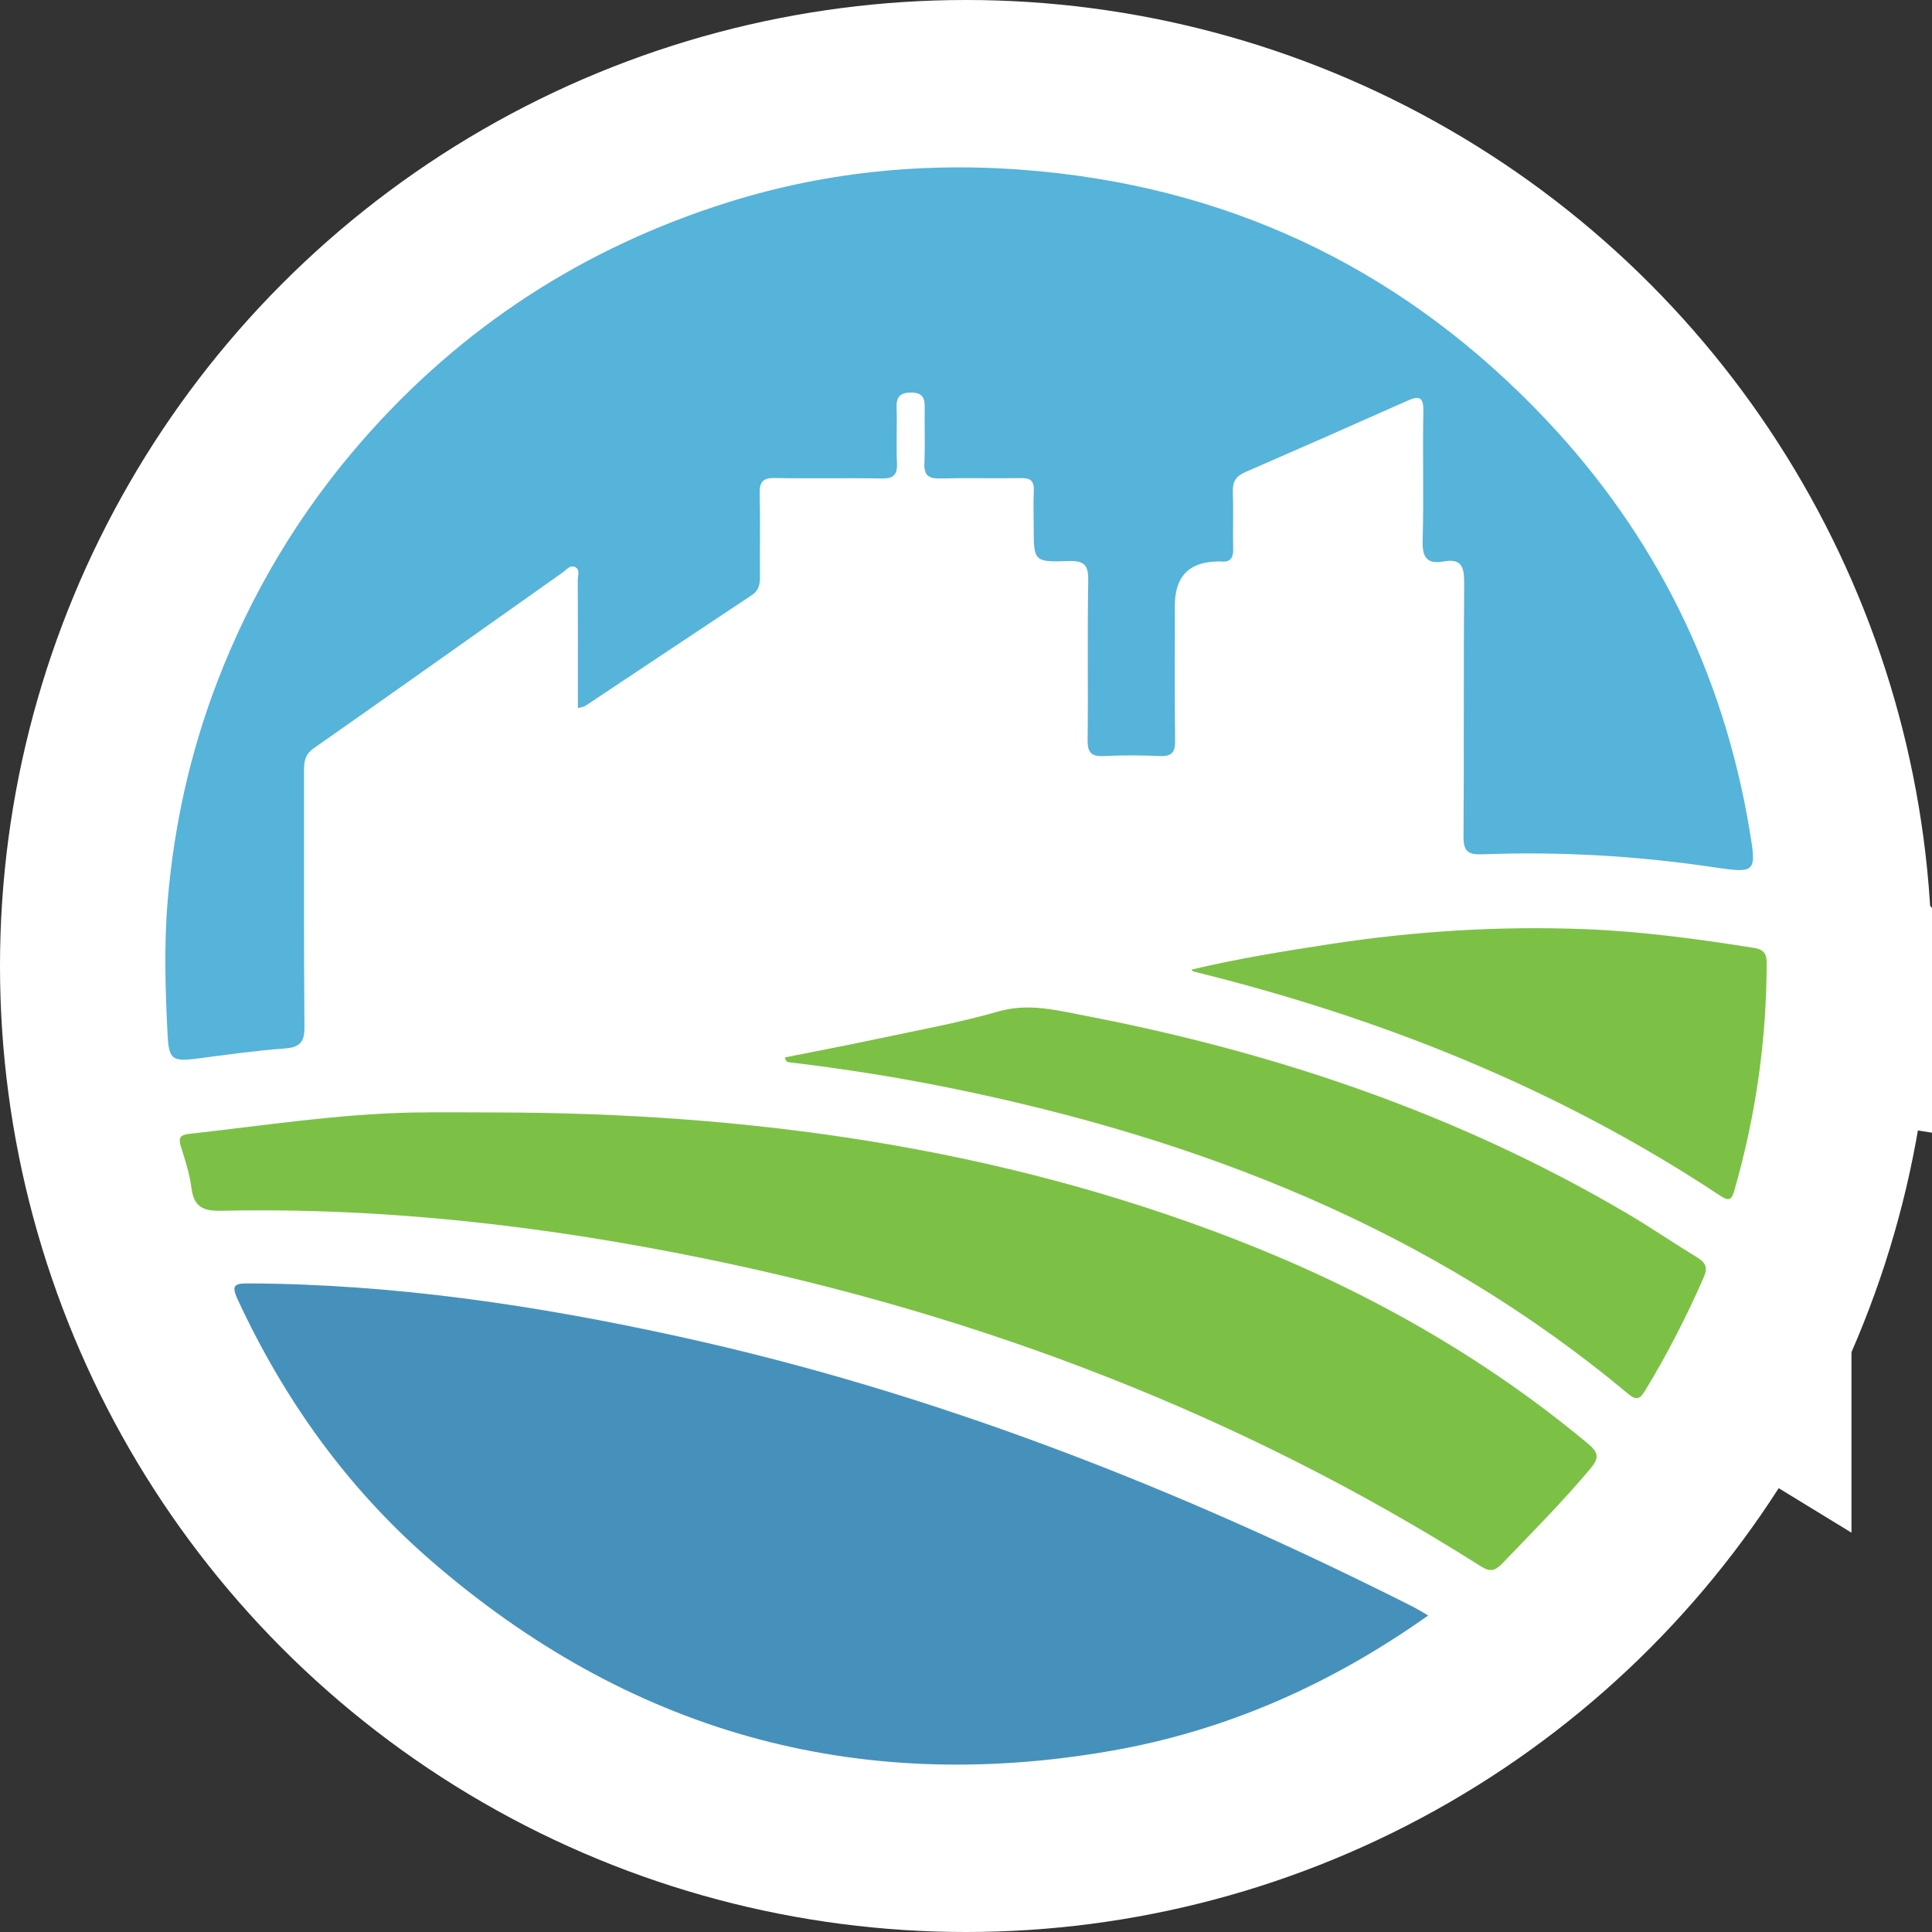
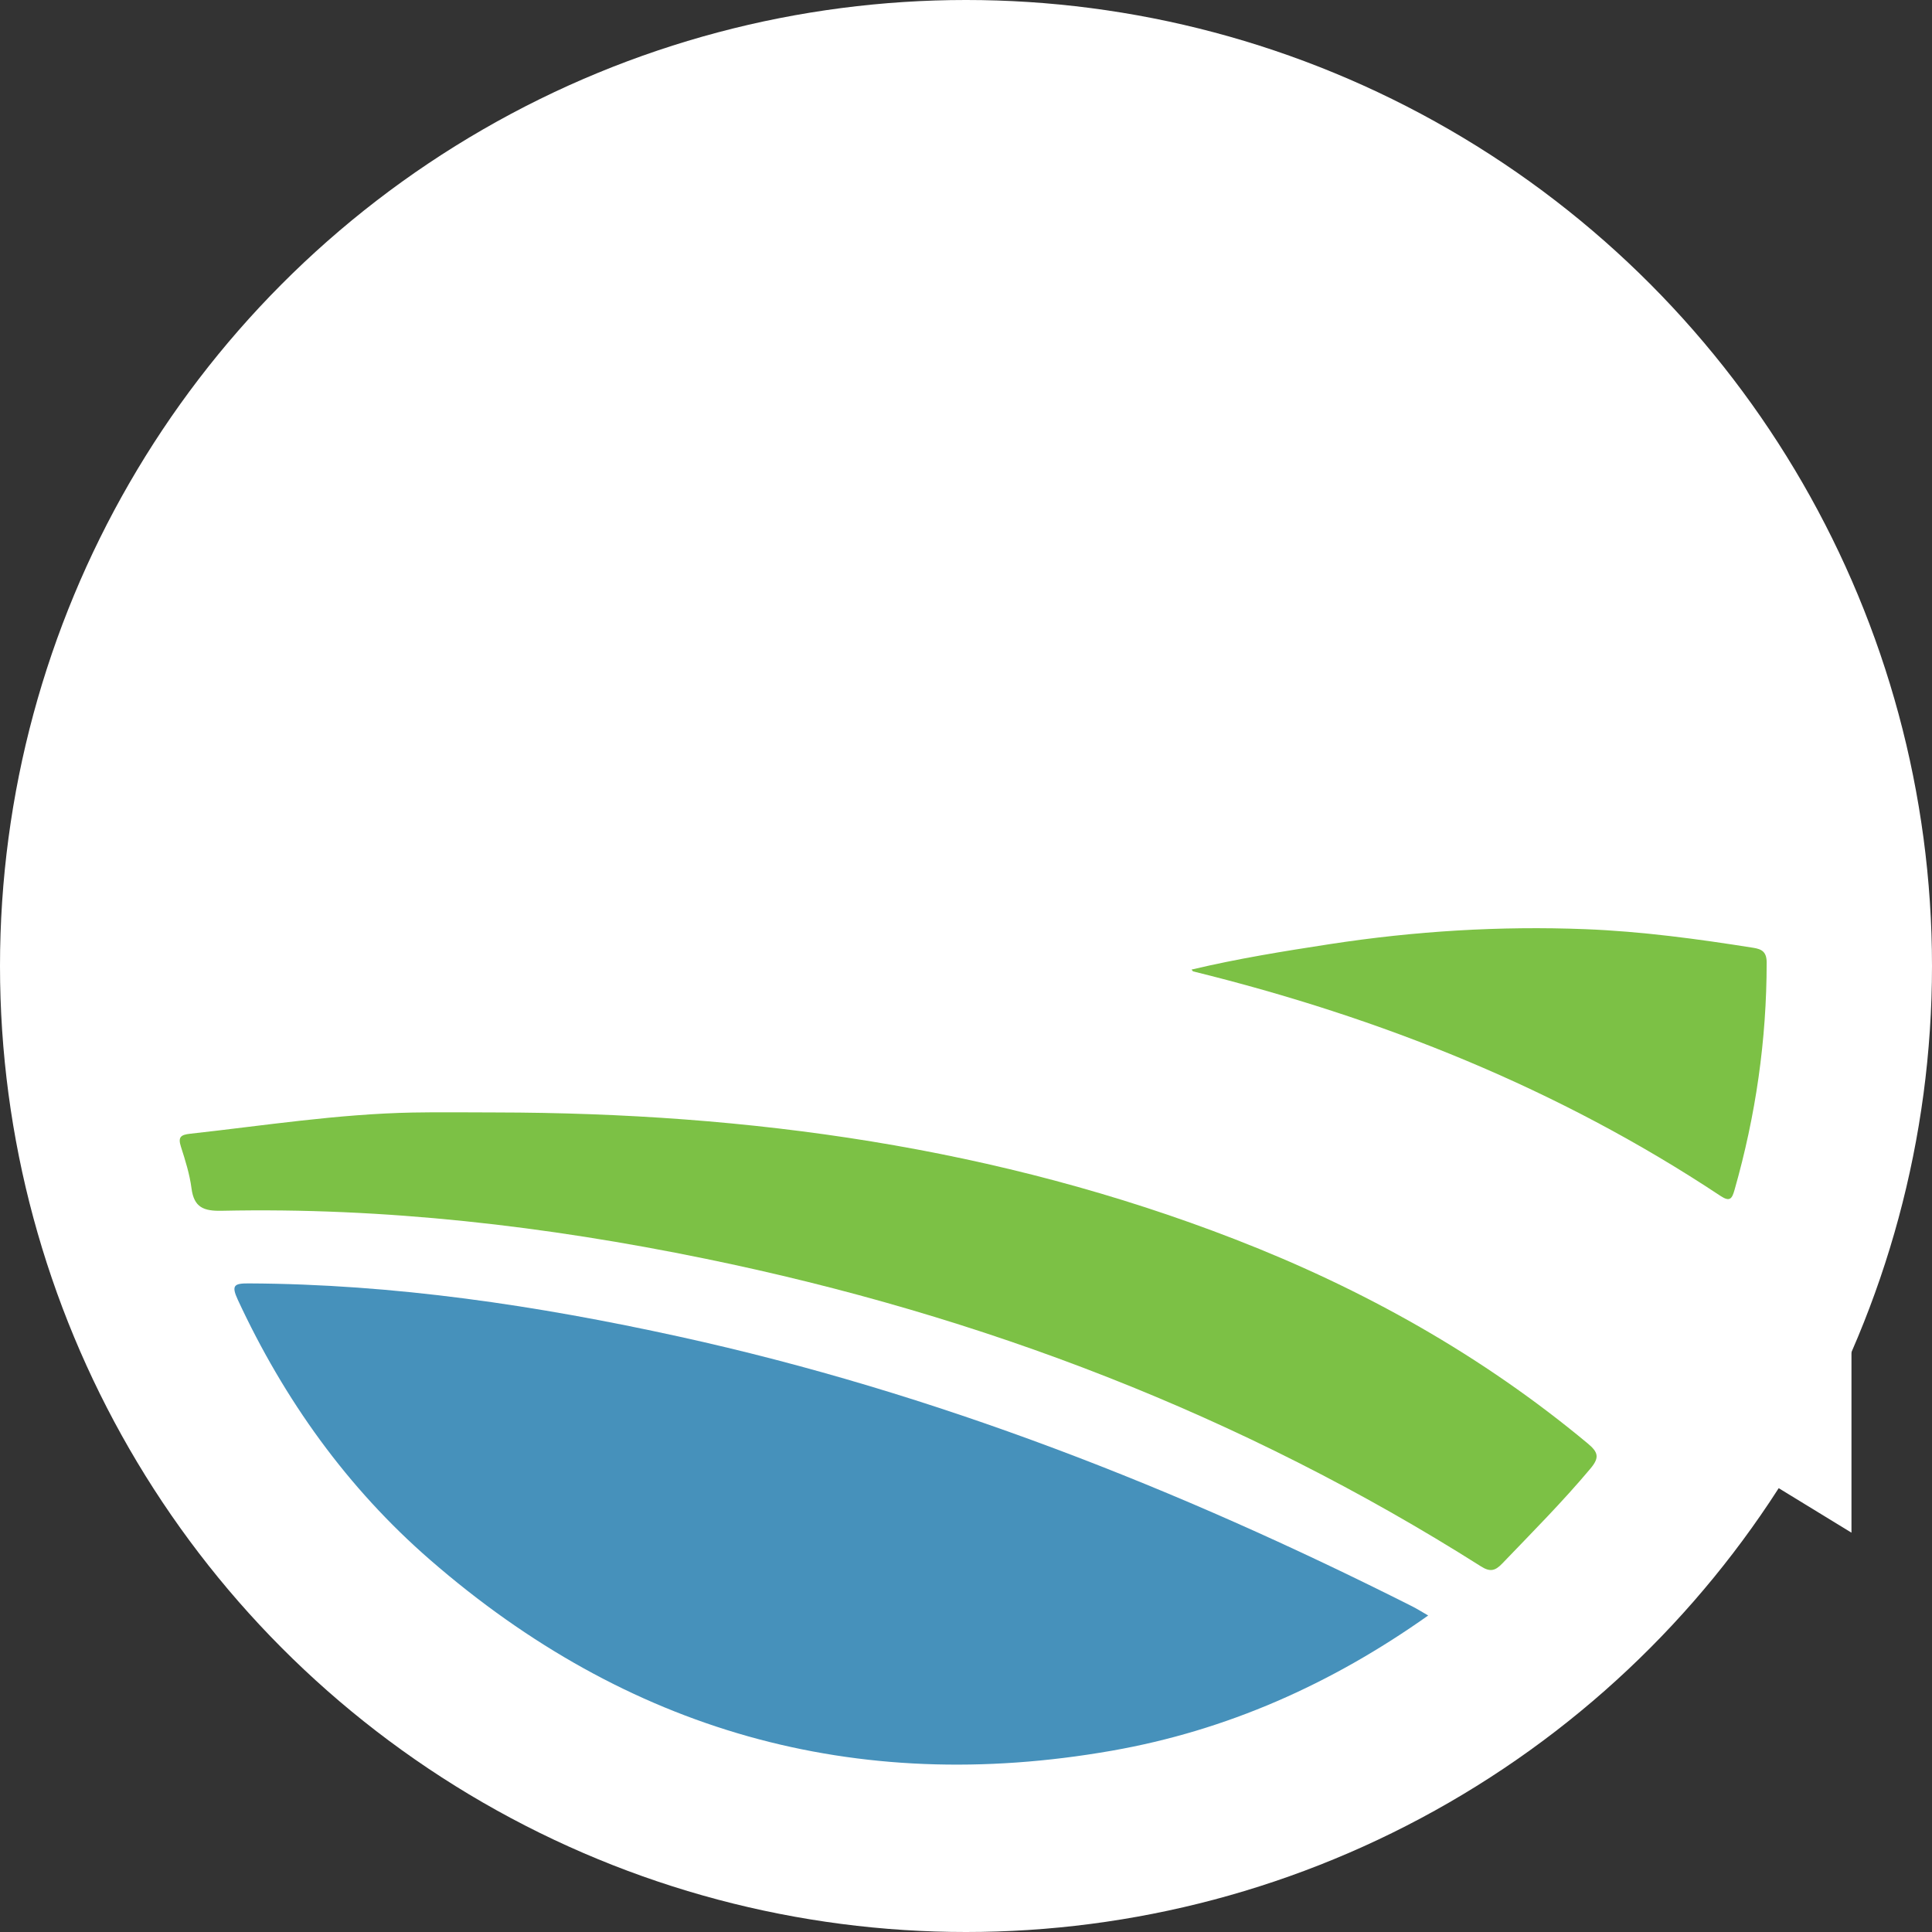
<svg xmlns="http://www.w3.org/2000/svg" id="b" data-name="Layer 2" width="125" height="125" viewBox="0 0 125 125">
  <rect x="0" y="0" width="125" height="125" fill="#333333" stroke="none" />
  <g id="c" data-name="Layer 1">
    <g>
      <circle cx="62.5" cy="62.5" r="62.5" fill="#fff" />
      <g>
        <g>
          <g>
            <path d="M109.79,81.345c-1.491-.91-2.936-1.899-4.44-2.787-10.922-6.45-22.745-10.458-35.158-12.845-1.85-.356-3.656-.832-5.614-.269-2.57.74-5.218,1.215-7.839,1.774-1.981.423-3.973.799-5.954,1.195.052.332.228.308.369.325,3.474.416,6.928.961,10.355,1.659,16.104,3.279,31.056,9.11,43.815,19.769.543.454.769.372,1.116-.198,1.434-2.358,2.687-4.803,3.792-7.331.29-.664.101-.961-.442-1.293Z" fill="#fff" stroke="#fff" stroke-miterlimit="10" stroke-width="20" />
-             <path d="M113.445,61.324c-3.61-.573-7.228-1.064-10.886-1.206-5.536-.216-11.041.127-16.513.967-2.988.459-5.974.939-8.956,1.648.07.078.086.113.109.118,12.16,2.999,23.644,7.579,34.115,14.525.616.409.749.171.911-.396,1.371-4.805,2.075-9.699,2.077-14.699,0-.679-.293-.868-.857-.957Z" fill="#fff" stroke="#fff" stroke-miterlimit="10" stroke-width="20" />
          </g>
          <path d="M92.404,104.522c-6.301,4.461-13.051,7.447-20.472,8.749-16.648,2.92-31.369-1.284-44.089-12.335-5.379-4.673-9.455-10.372-12.456-16.84-.44-.948-.225-1.064.707-1.06,9.415.043,18.661,1.428,27.83,3.438,16.62,3.643,32.303,9.825,47.449,17.459.306.154.597.34,1.031.589Z" fill="#4691bb" />
          <path d="M32.066,71.975c16.412.023,32.471,2.241,47.86,8.214,8.282,3.214,15.951,7.501,22.799,13.202.681.567.779.909.177,1.625-1.802,2.148-3.775,4.131-5.713,6.15-.461.48-.788.548-1.374.177-15.469-9.8-32.287-16.237-50.191-19.907-10.311-2.114-20.727-3.325-31.274-3.099-1.164.025-1.798-.209-1.959-1.448-.119-.915-.402-1.816-.686-2.7-.203-.632-.001-.77.604-.837,4.791-.529,9.562-1.278,14.394-1.371,1.787-.034,3.574-.006,5.362-.006Z" fill="#7cc145" />
-           <path d="M50.785,68.414c1.982-.396,3.973-.772,5.954-1.195,2.621-.559,5.269-1.034,7.839-1.774,1.959-.564,3.764-.087,5.614.269,12.413,2.387,24.235,6.395,35.158,12.845,1.504.888,2.948,1.876,4.44,2.787.543.332.732.629.442,1.293-1.105,2.528-2.358,4.973-3.792,7.331-.347.571-.573.652-1.116.198-12.759-10.66-27.711-16.49-43.815-19.769-3.428-.698-6.881-1.243-10.355-1.659-.141-.017-.317.007-.369-.325Z" fill="#7cc145" />
          <path d="M77.091,62.732c2.982-.709,5.968-1.189,8.956-1.648,5.472-.84,10.977-1.183,16.513-.967,3.657.143,7.276.634,10.886,1.206.564.089.857.279.857.957-.002,5-.706,9.893-2.077,14.699-.162.567-.294.805-.911.396-10.471-6.946-21.955-11.527-34.115-14.525-.023-.006-.038-.04-.109-.118Z" fill="#7cc145" />
        </g>
-         <path d="M37.389,45.813c0-2.844.005-5.562-.007-8.28-.001-.29.163-.69-.178-.849-.316-.148-.56.184-.802.356-5.365,3.792-10.718,7.6-16.099,11.369-.586.411-.635.887-.634,1.489.01,5.519-.02,11.039.029,16.558.009,1.033-.355,1.315-1.327,1.386-1.856.135-3.703.399-5.549.639-1.645.214-1.893.092-1.974-1.457-.152-2.912-.243-5.838,0-8.74.405-4.846,1.448-9.565,3.193-14.127,2.202-5.758,5.313-10.965,9.36-15.606,6.439-7.385,14.364-12.532,23.716-15.466,6.613-2.075,13.384-2.661,20.274-1.992,12.901,1.252,23.779,6.691,32.627,16.05,7.059,7.468,11.465,16.348,13.17,26.513.469,2.798.453,2.864-2.309,2.454-4.976-.739-9.973-1.028-14.995-.835-.912.035-1.202-.213-1.195-1.153.042-5.48-.003-10.961.042-16.442.008-1.019-.197-1.555-1.323-1.354-1.062.19-1.392-.24-1.362-1.322.077-2.797-.009-5.597.044-8.395.019-.977-.303-1.007-1.061-.669-3.479,1.552-6.965,3.086-10.459,4.605-.578.251-.826.598-.804,1.241.042,1.242-.008,2.488.02,3.731.014.596-.194.879-.807.811-.077-.009-.156-.002-.234,0q-2.731.056-2.731,2.84c0,2.915-.023,5.831.016,8.745.01.761-.215,1.036-.989,1.002-1.205-.053-2.416-.061-3.62.002-.824.043-1.063-.237-1.053-1.051.041-3.42-.022-6.842.041-10.261.018-1.005-.213-1.344-1.277-1.306-2.25.081-2.253.018-2.253-2.232,0-.777-.03-1.556.008-2.332.03-.618-.222-.811-.818-.802-1.752.026-3.506-.022-5.257.023-.761.019-1.038-.224-1.004-.996.053-1.203-.002-2.41.02-3.614.011-.61-.163-.942-.852-.947-.691-.005-.99.23-.966.951.039,1.204-.03,2.411.024,3.614.035.771-.236,1.006-.999.993-2.297-.041-4.596.014-6.893-.03-.78-.015-1.01.252-.992,1.005.044,1.787.005,3.576.019,5.364.004.492-.061.901-.52,1.205-3.598,2.384-7.187,4.782-10.782,7.171-.088.058-.211.064-.481.14Z" fill="#56b3da" />
      </g>
    </g>
  </g>
</svg>